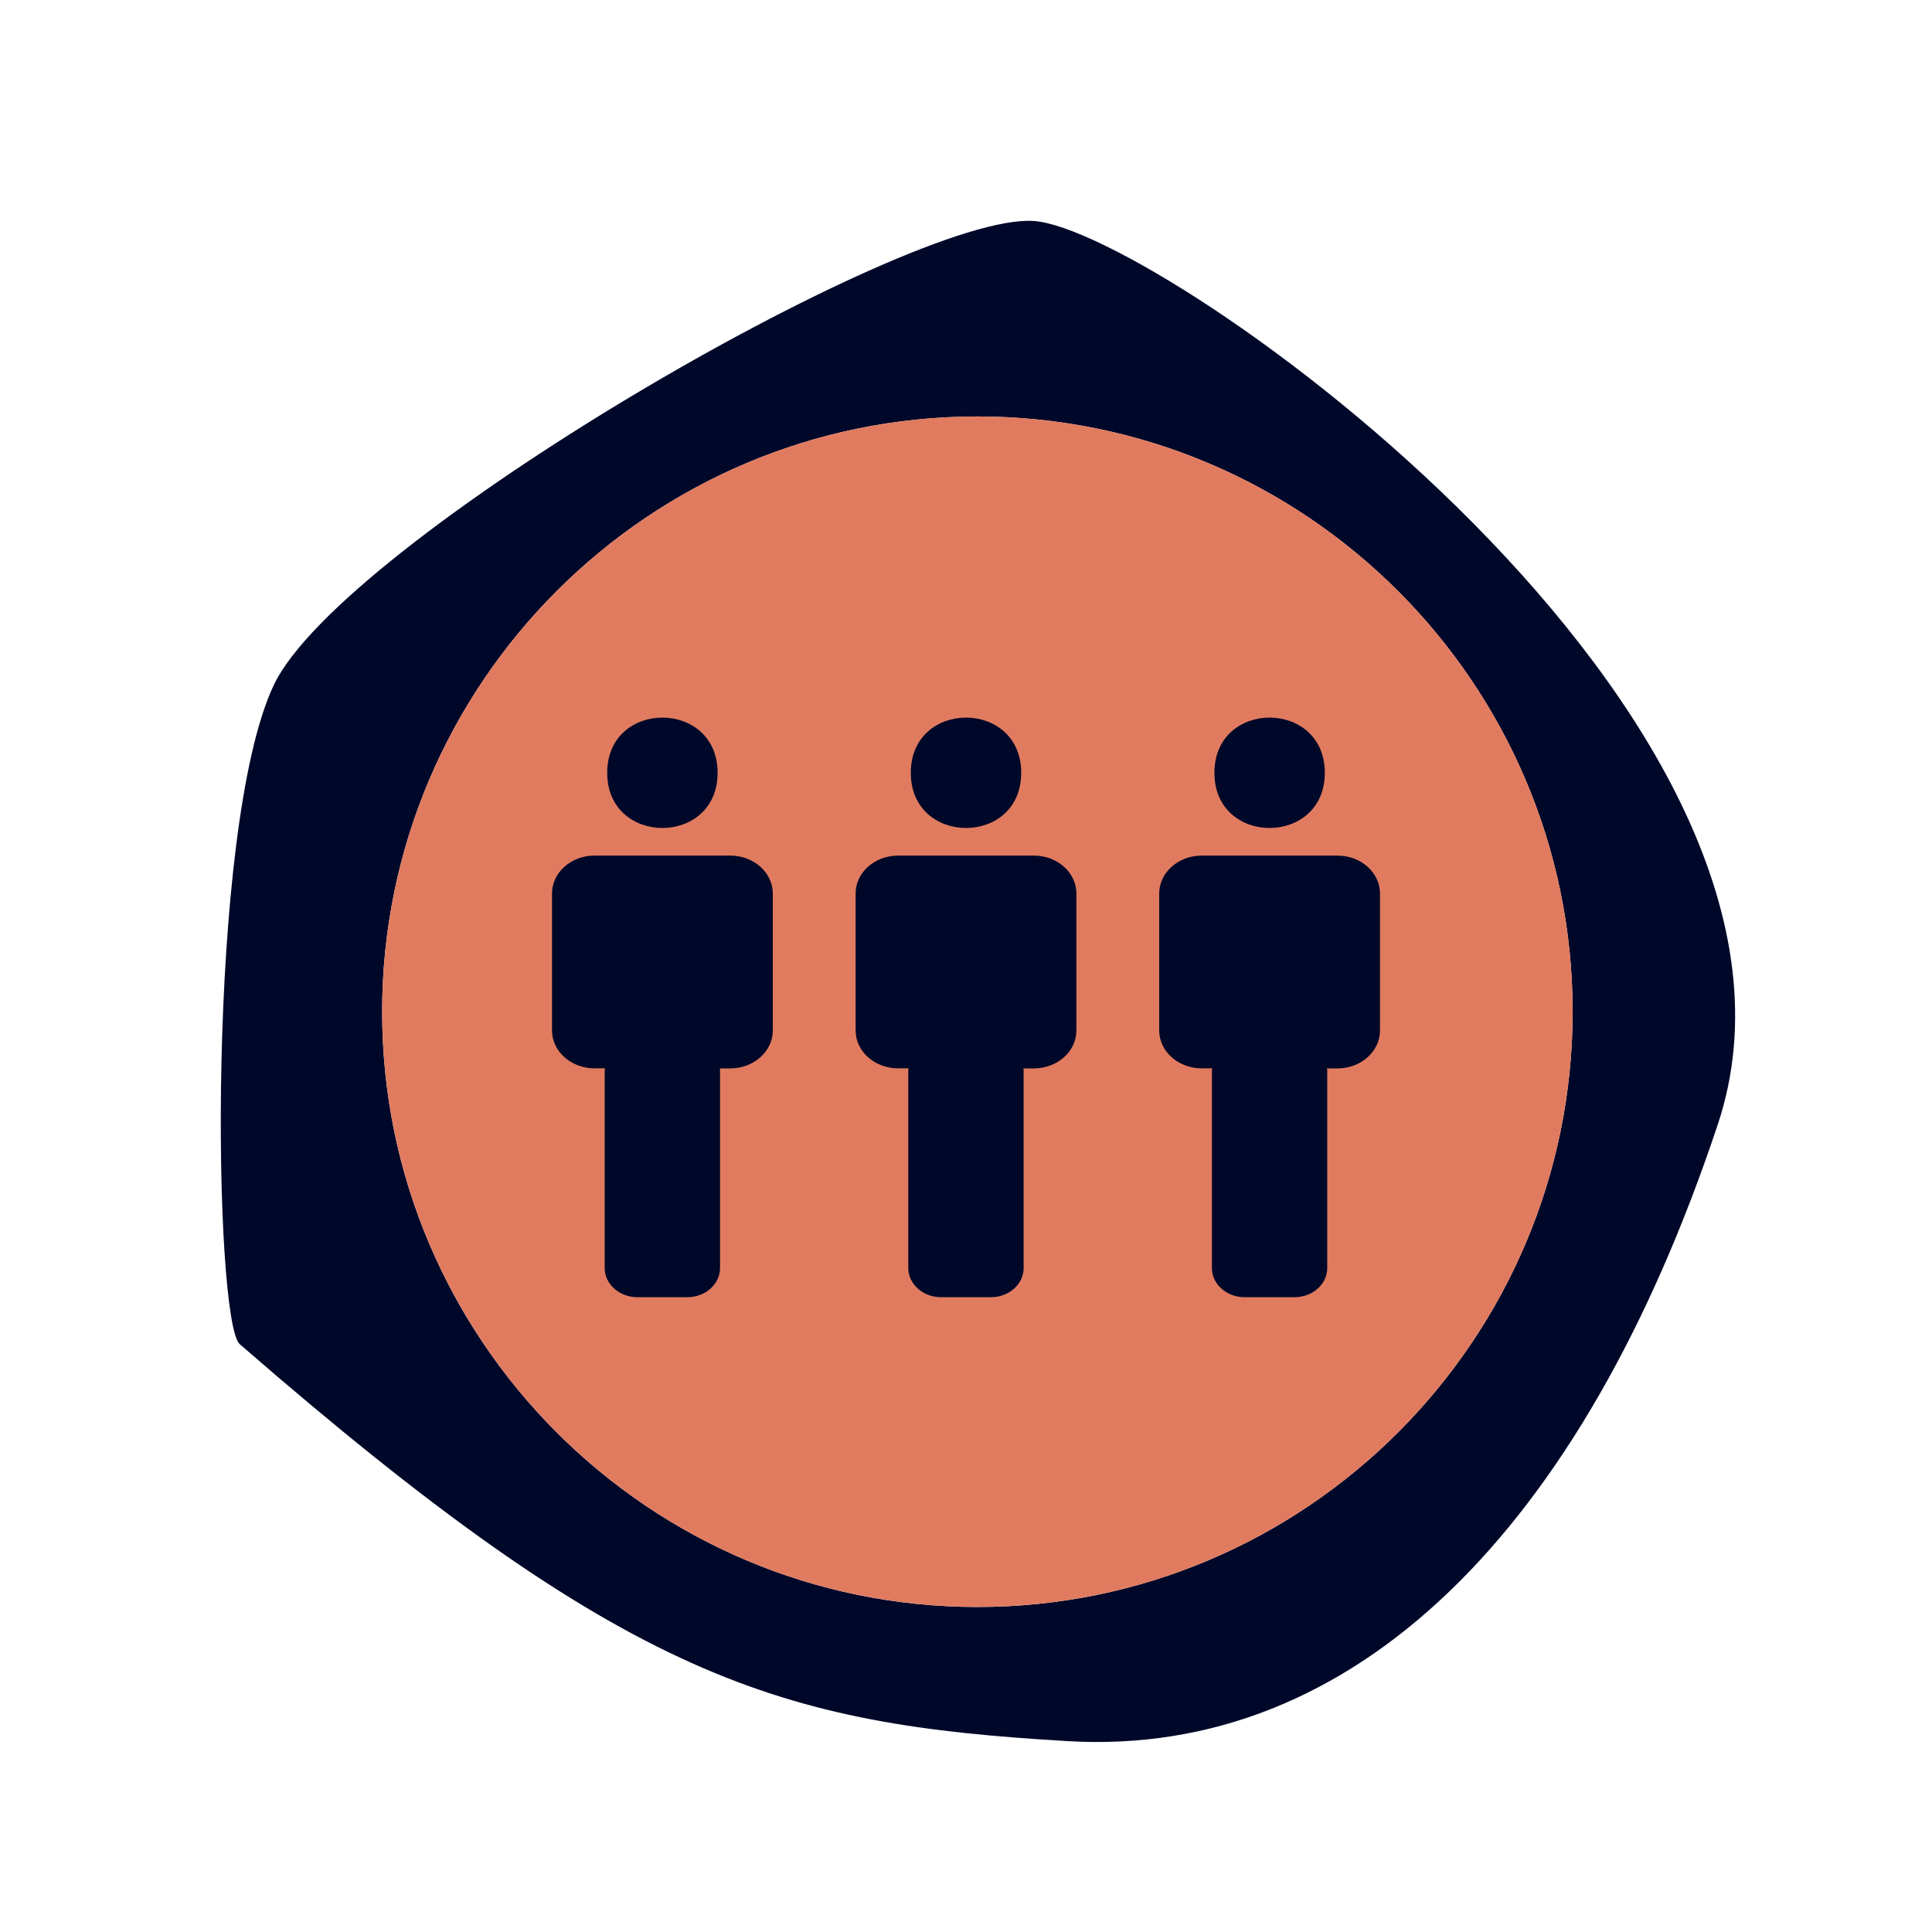
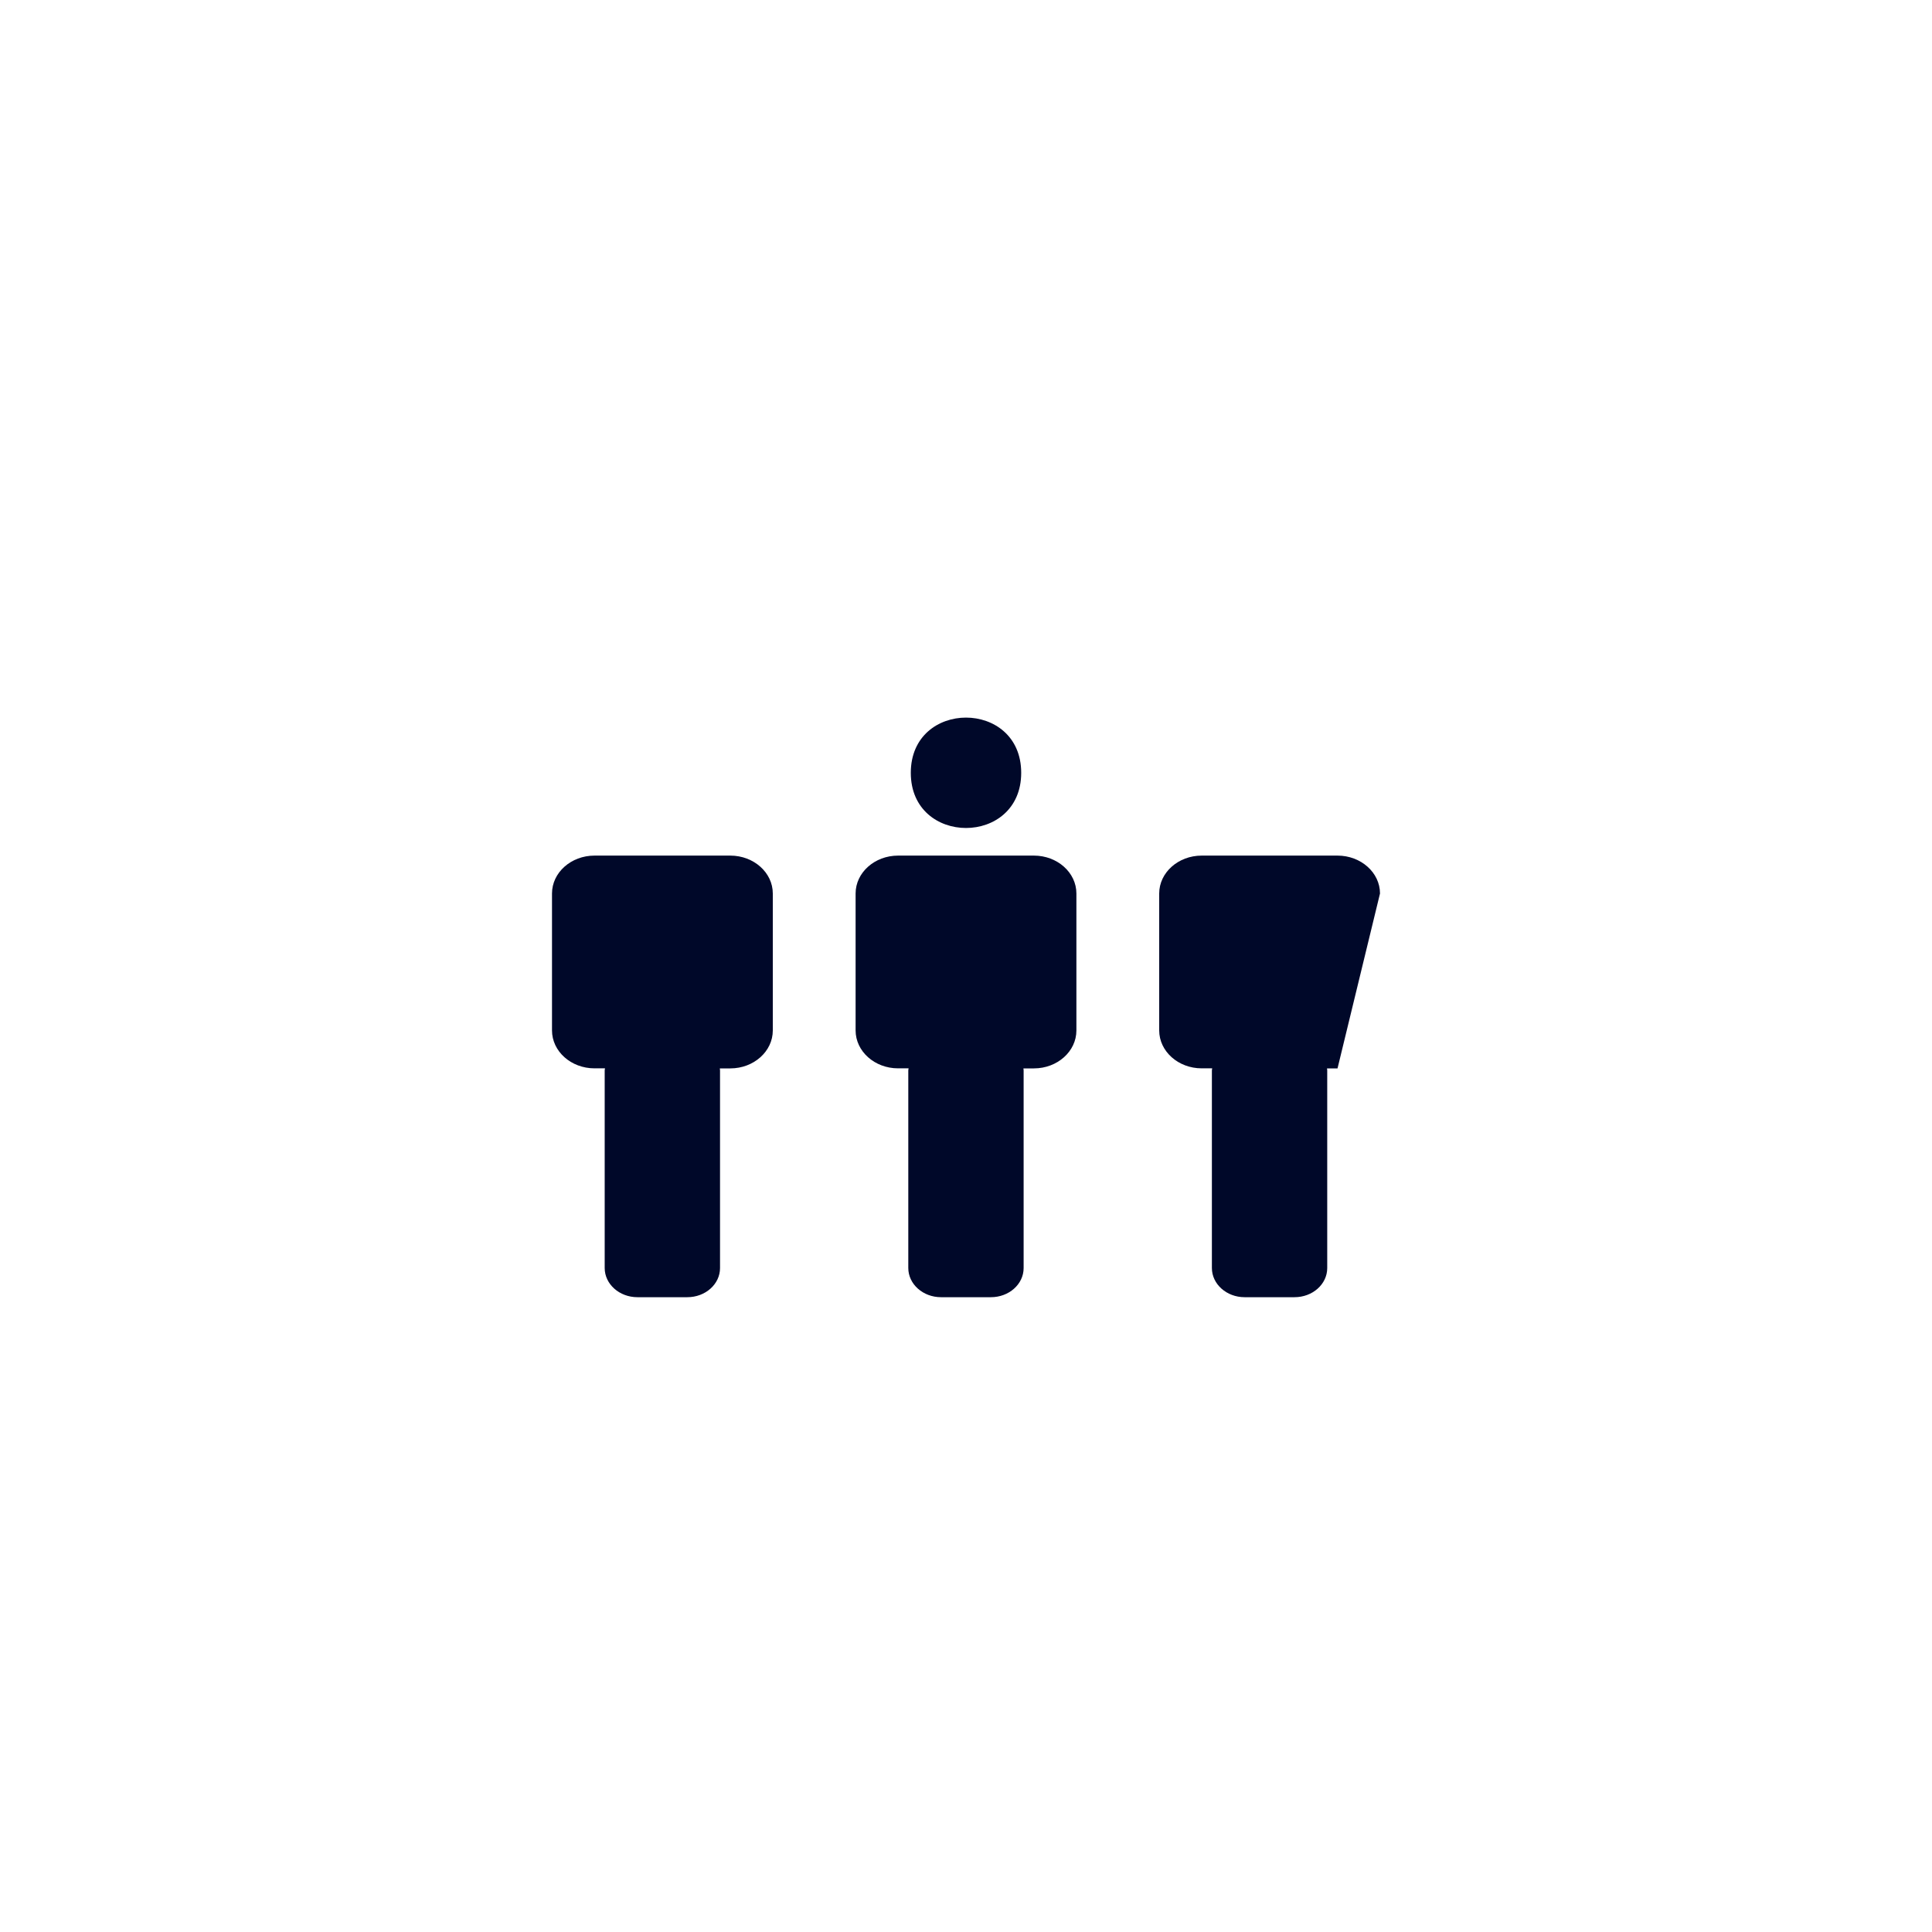
<svg xmlns="http://www.w3.org/2000/svg" width="70px" height="70px" viewBox="0 0 70 70" version="1.1">
  <title>icon_counting_peach</title>
  <g id="icon_counting_peach" stroke="none" stroke-width="1" fill="none" fill-rule="evenodd">
-     <path d="M35.412,58.224 C23.522,58.224 13.846,48.546 13.846,36.657 C13.846,24.767 23.522,15.09 35.412,15.09 C47.302,15.09 56.979,24.767 56.979,36.657 C56.979,48.546 47.302,58.224 35.412,58.224 M37.452,8.006 C32.862,7.7 12.361,19.633 9.913,24.835 C7.465,30.037 7.736,47.874 8.688,48.703 C22.764,60.943 28.272,62.472 38.677,63.084 C49.08,63.697 57.342,55.434 62.237,40.747 C67.134,26.058 42.043,8.311 37.452,8.006" id="Fill-1" fill="#000829" />
-     <path d="M35.412,15.089 C23.523,15.089 13.846,24.767 13.846,36.656 C13.846,48.546 23.523,58.223 35.412,58.223 C47.302,58.223 56.98,48.546 56.98,36.656 C56.98,24.767 47.302,15.089 35.412,15.089" id="Fill-4" fill="#E17B5F" />
    <g id="Group" transform="translate(20, 26)" fill="#000829">
-       <path d="M6,2.001 C6,4.666 2,4.666 2,2.001 C2,-0.667 6,-0.667 6,2.001" id="Fill-1" />
      <path d="M6.088,19.944 L6.088,12.785 C6.088,12.758 6.082,12.735 6.08,12.71 L6.461,12.71 C7.31,12.71 8,12.094 8,11.336 L8,6.373 C8,5.616 7.31,5 6.461,5 L1.539,5 C0.69,5 0,5.616 0,6.373 L0,11.334 C0,12.092 0.69,12.708 1.539,12.708 L1.92,12.708 C1.918,12.733 1.909,12.758 1.909,12.783 L1.909,19.942 C1.909,20.527 2.442,21 3.095,21 L4.899,21 C5.556,21.002 6.088,20.529 6.088,19.944 L6.088,19.944 Z" id="Fill-2" />
    </g>
    <g id="Group-Copy" transform="translate(31, 26)" fill="#000829">
      <path d="M6,2.001 C6,4.666 2,4.666 2,2.001 C2,-0.667 6,-0.667 6,2.001" id="Fill-1" />
      <path d="M6.088,19.944 L6.088,12.785 C6.088,12.758 6.082,12.735 6.08,12.71 L6.461,12.71 C7.31,12.71 8,12.094 8,11.336 L8,6.373 C8,5.616 7.31,5 6.461,5 L1.539,5 C0.69,5 0,5.616 0,6.373 L0,11.334 C0,12.092 0.69,12.708 1.539,12.708 L1.92,12.708 C1.918,12.733 1.909,12.758 1.909,12.783 L1.909,19.942 C1.909,20.527 2.442,21 3.095,21 L4.899,21 C5.556,21.002 6.088,20.529 6.088,19.944 L6.088,19.944 Z" id="Fill-2" />
    </g>
    <g id="Group-Copy-2" transform="translate(42, 26)" fill="#000829">
-       <path d="M6,2.001 C6,4.666 2,4.666 2,2.001 C2,-0.667 6,-0.667 6,2.001" id="Fill-1" />
-       <path d="M6.088,19.944 L6.088,12.785 C6.088,12.758 6.082,12.735 6.08,12.71 L6.461,12.71 C7.31,12.71 8,12.094 8,11.336 L8,6.373 C8,5.616 7.31,5 6.461,5 L1.539,5 C0.69,5 0,5.616 0,6.373 L0,11.334 C0,12.092 0.69,12.708 1.539,12.708 L1.92,12.708 C1.918,12.733 1.909,12.758 1.909,12.783 L1.909,19.942 C1.909,20.527 2.442,21 3.095,21 L4.899,21 C5.556,21.002 6.088,20.529 6.088,19.944 L6.088,19.944 Z" id="Fill-2" />
+       <path d="M6.088,19.944 L6.088,12.785 C6.088,12.758 6.082,12.735 6.08,12.71 L6.461,12.71 L8,6.373 C8,5.616 7.31,5 6.461,5 L1.539,5 C0.69,5 0,5.616 0,6.373 L0,11.334 C0,12.092 0.69,12.708 1.539,12.708 L1.92,12.708 C1.918,12.733 1.909,12.758 1.909,12.783 L1.909,19.942 C1.909,20.527 2.442,21 3.095,21 L4.899,21 C5.556,21.002 6.088,20.529 6.088,19.944 L6.088,19.944 Z" id="Fill-2" />
    </g>
  </g>
</svg>